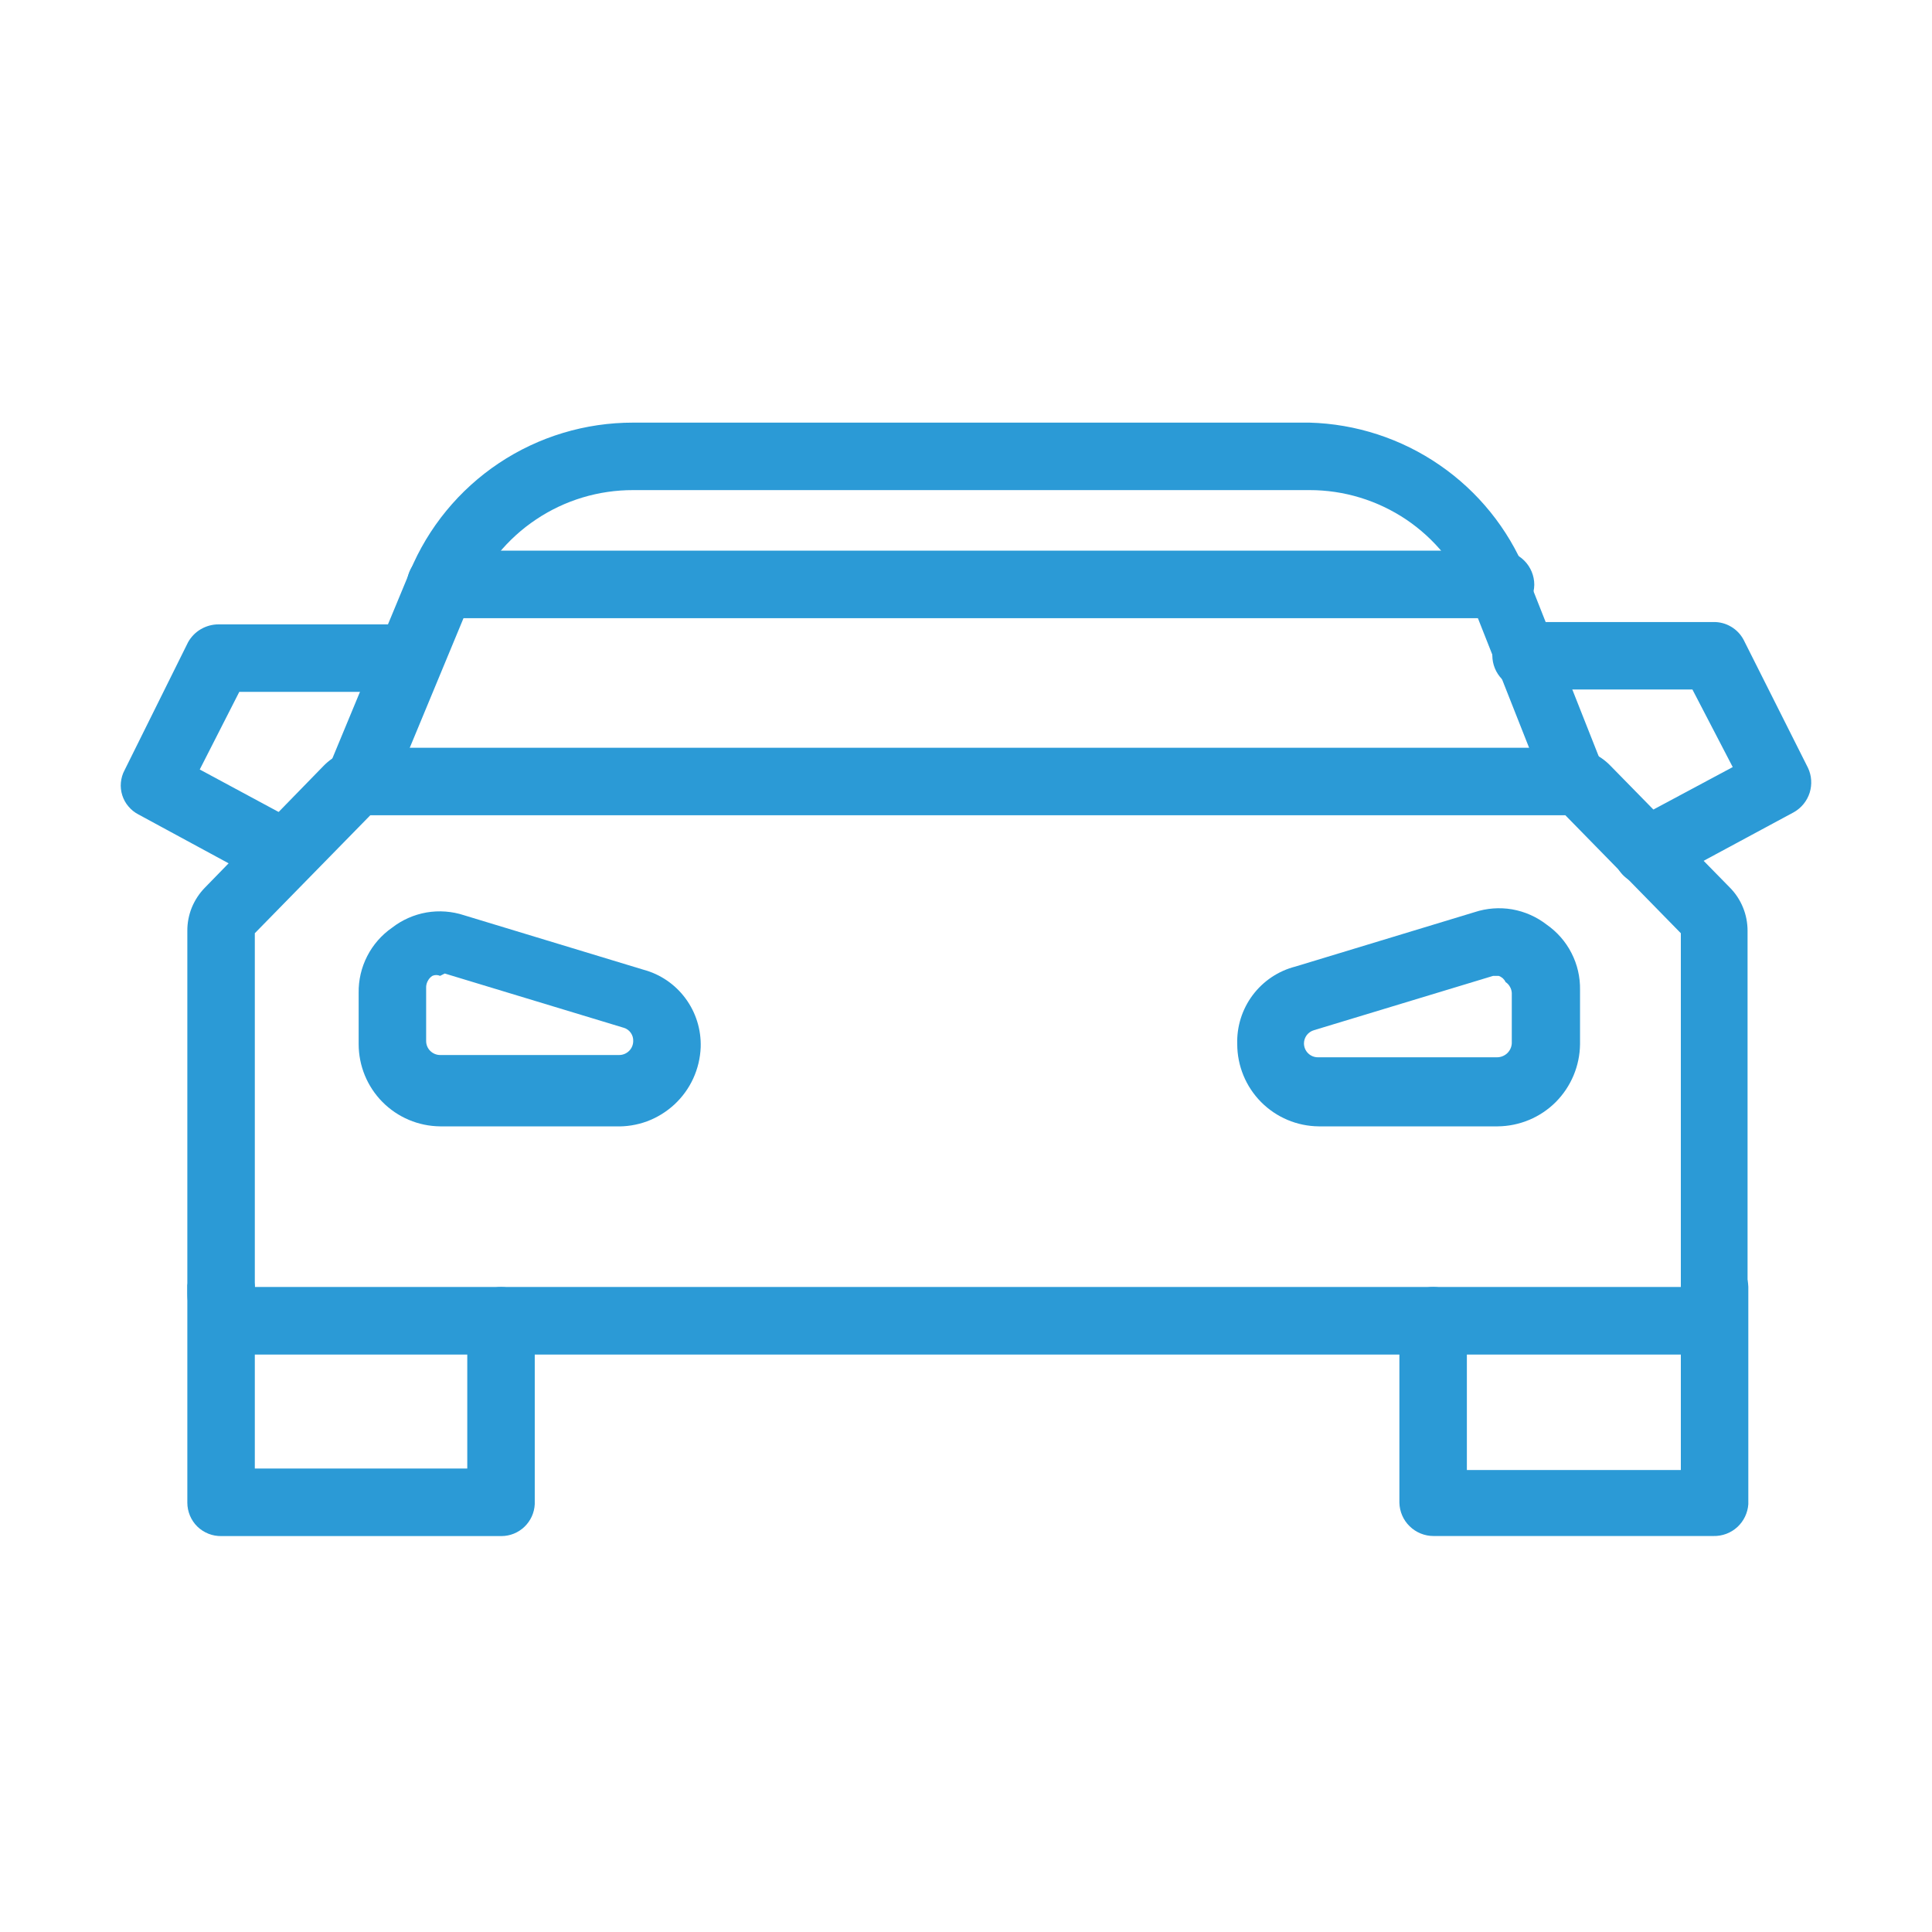
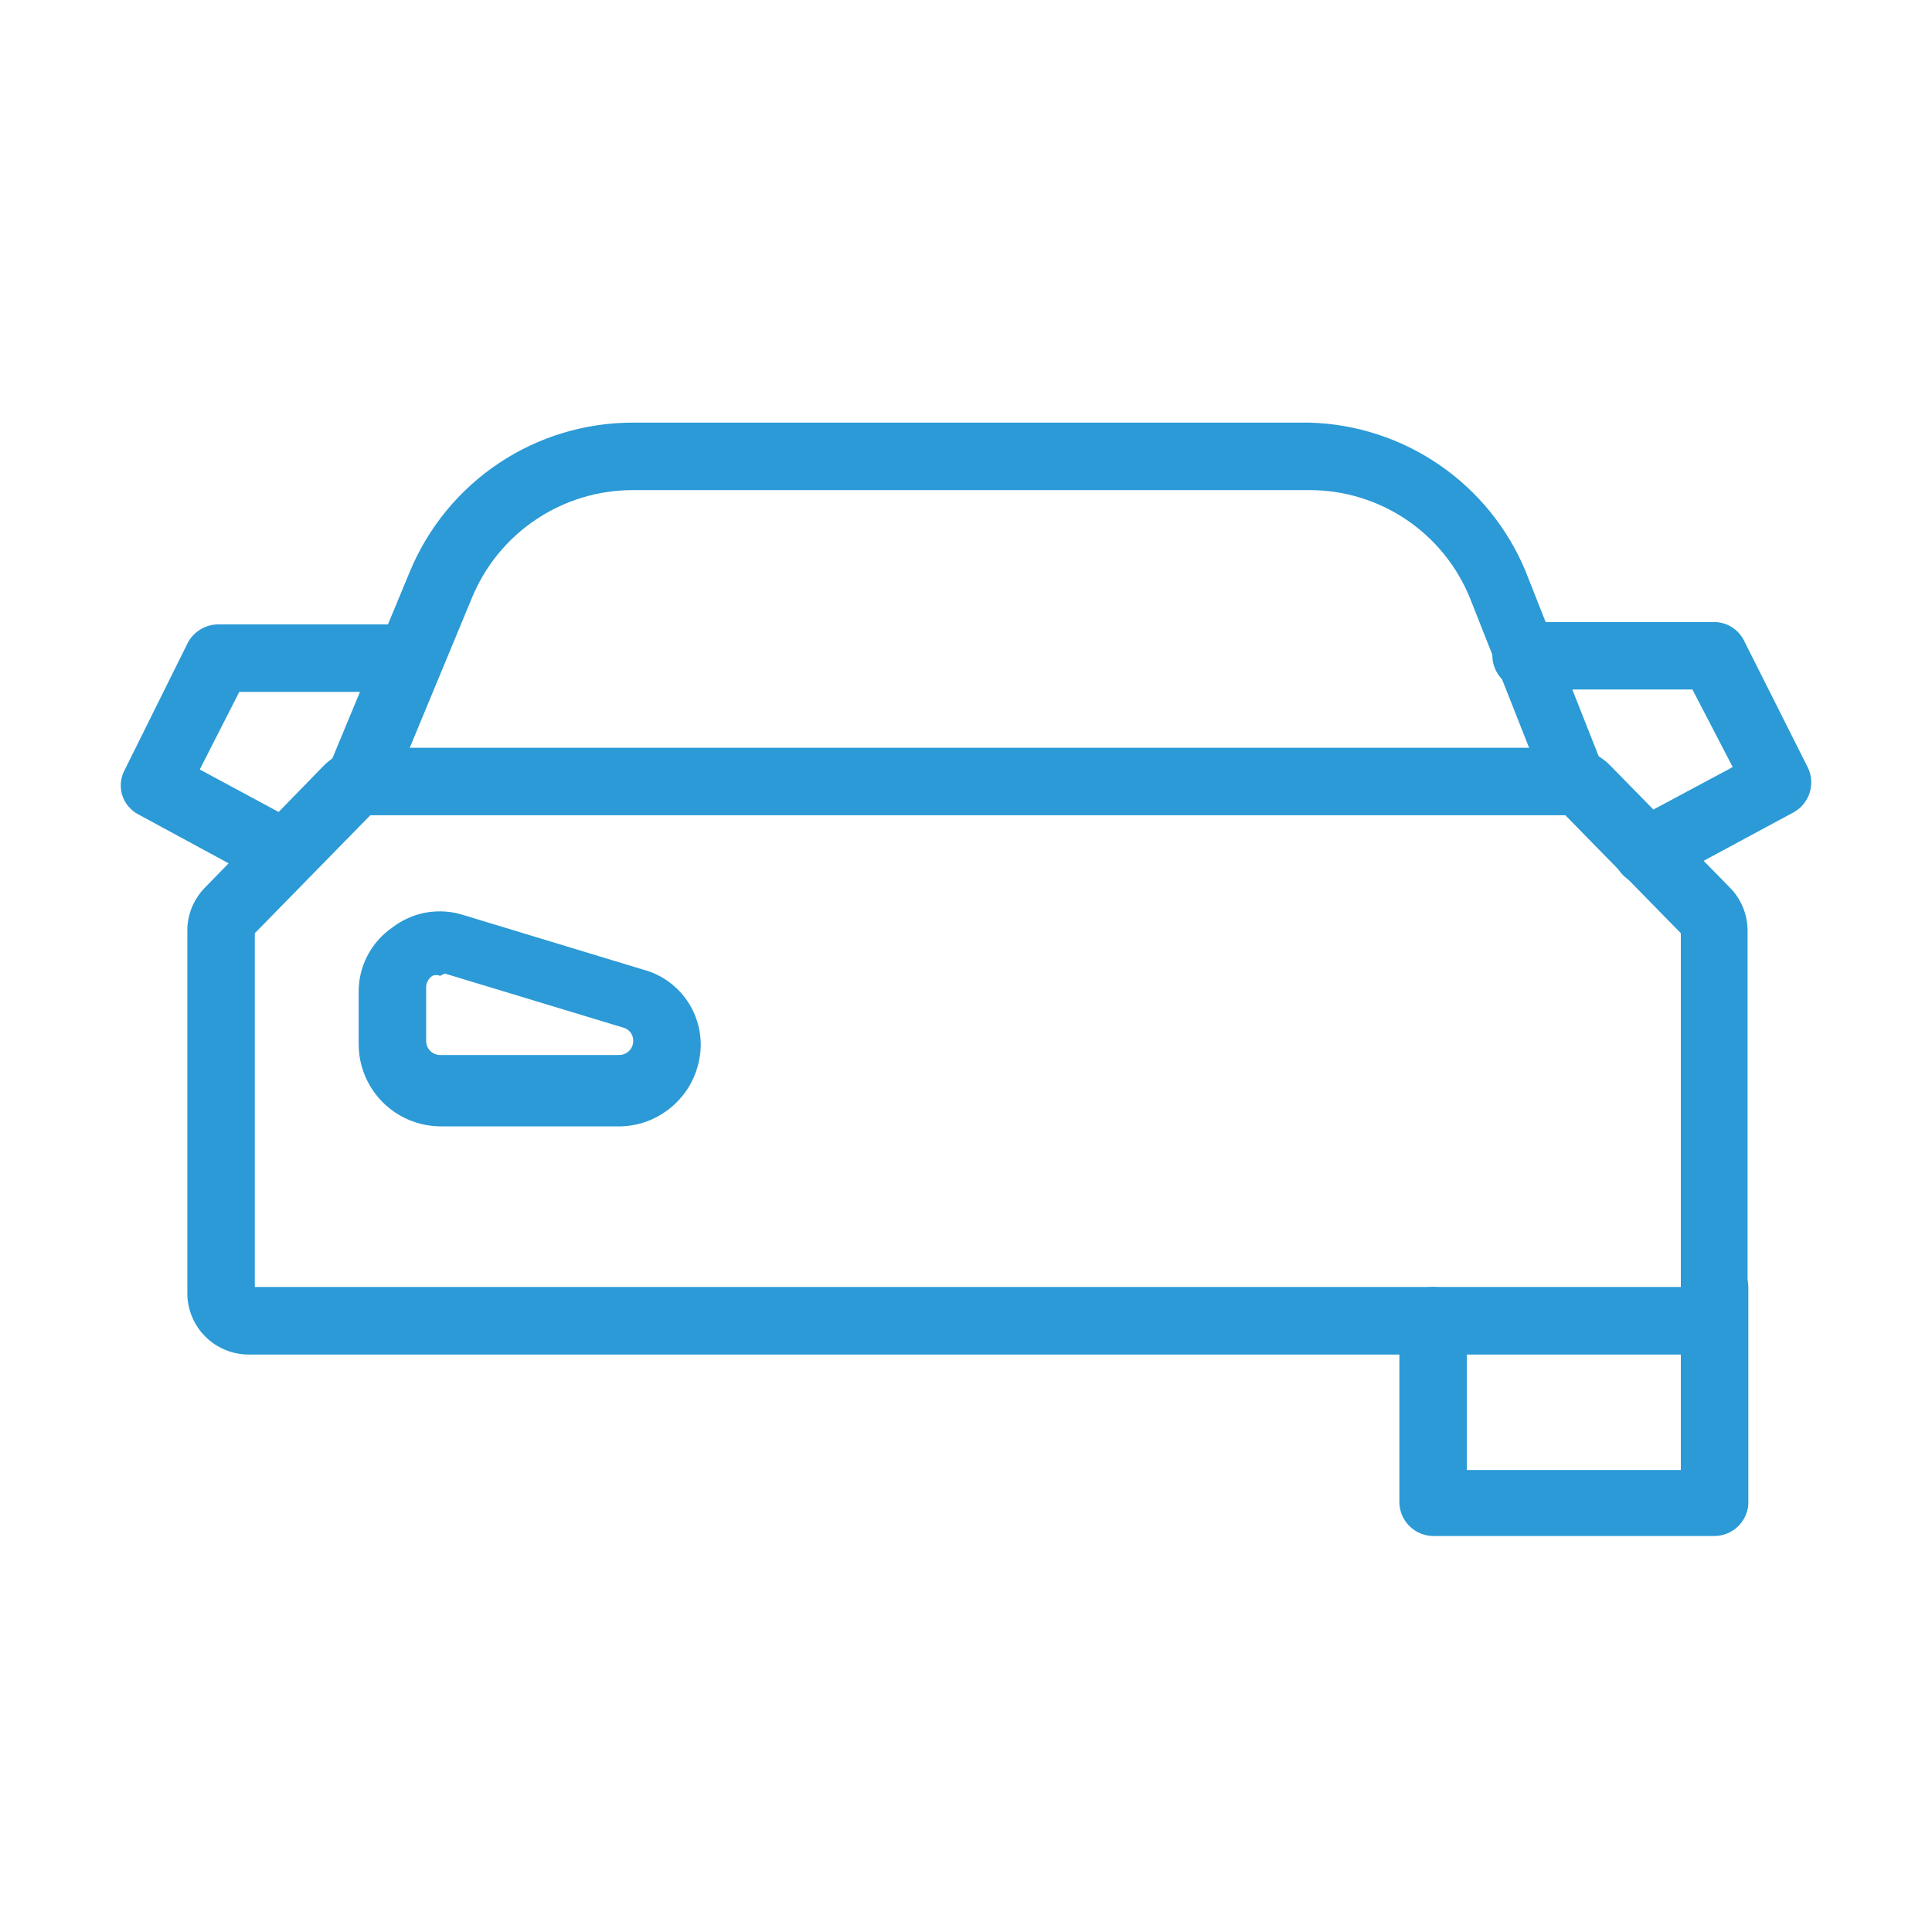
<svg xmlns="http://www.w3.org/2000/svg" width="28" height="28" viewBox="0 0 28 28" fill="none">
  <path d="M8.918 16.324H6.378C6.064 16.321 5.764 16.194 5.543 15.971C5.322 15.748 5.198 15.446 5.198 15.132V14.39C5.195 14.205 5.237 14.022 5.322 13.857C5.406 13.692 5.53 13.551 5.682 13.445C5.828 13.332 5.999 13.256 6.182 13.224C6.364 13.193 6.551 13.207 6.727 13.265L9.323 14.053C9.568 14.118 9.784 14.265 9.935 14.47C10.086 14.674 10.163 14.923 10.155 15.177C10.149 15.334 10.112 15.488 10.047 15.63C9.982 15.772 9.889 15.9 9.774 16.007C9.659 16.113 9.525 16.196 9.378 16.251C9.231 16.305 9.075 16.33 8.918 16.324V16.324ZM6.378 14.143C6.361 14.135 6.342 14.131 6.322 14.131C6.303 14.131 6.284 14.135 6.266 14.143C6.24 14.16 6.218 14.183 6.203 14.211C6.187 14.238 6.178 14.268 6.176 14.3V15.087C6.176 15.141 6.197 15.192 6.235 15.23C6.273 15.268 6.325 15.29 6.378 15.29H8.975C9.028 15.29 9.08 15.268 9.118 15.23C9.156 15.192 9.177 15.141 9.177 15.087C9.179 15.045 9.166 15.003 9.142 14.969C9.118 14.934 9.082 14.908 9.042 14.896L6.446 14.109L6.378 14.143Z" fill="#2B9AD6" />
-   <path d="M21.707 16.324H19.111C18.797 16.321 18.497 16.194 18.276 15.971C18.055 15.748 17.931 15.446 17.931 15.132C17.923 14.877 18.002 14.626 18.155 14.422C18.309 14.217 18.527 14.071 18.774 14.008L21.37 13.22C21.546 13.162 21.733 13.148 21.915 13.179C22.098 13.211 22.269 13.287 22.415 13.4C22.567 13.506 22.691 13.647 22.775 13.812C22.86 13.977 22.902 14.16 22.899 14.345V15.132C22.896 15.447 22.769 15.749 22.547 15.972C22.324 16.195 22.022 16.321 21.707 16.324V16.324ZM21.707 14.143H21.64L19.044 14.93C19.002 14.942 18.966 14.967 18.939 15.001C18.913 15.036 18.898 15.078 18.898 15.121C18.898 15.175 18.919 15.226 18.957 15.264C18.995 15.302 19.046 15.323 19.1 15.323H21.696C21.751 15.323 21.803 15.302 21.843 15.265C21.883 15.227 21.907 15.176 21.91 15.121V14.39C21.908 14.359 21.899 14.328 21.883 14.301C21.868 14.273 21.846 14.25 21.82 14.233C21.81 14.211 21.796 14.193 21.779 14.177C21.761 14.162 21.741 14.15 21.719 14.143H21.707Z" fill="#2B9AD6" />
  <path d="M24.428 19.631H3.614C3.496 19.632 3.38 19.61 3.271 19.566C3.162 19.522 3.063 19.457 2.979 19.374C2.895 19.292 2.829 19.193 2.784 19.085C2.738 18.976 2.715 18.86 2.715 18.742V13.491C2.714 13.374 2.737 13.258 2.781 13.15C2.826 13.042 2.891 12.944 2.973 12.861L4.682 11.107C4.764 11.021 4.864 10.952 4.974 10.906C5.084 10.859 5.203 10.836 5.322 10.837H22.708C22.828 10.835 22.947 10.857 23.057 10.904C23.168 10.95 23.267 11.02 23.349 11.107L25.068 12.861C25.151 12.944 25.216 13.042 25.26 13.15C25.305 13.258 25.327 13.374 25.327 13.491V18.742C25.327 18.86 25.303 18.976 25.258 19.085C25.213 19.193 25.146 19.292 25.063 19.374C24.979 19.457 24.88 19.522 24.771 19.566C24.662 19.61 24.545 19.632 24.428 19.631ZM3.693 18.652H24.36V13.525L22.686 11.815H5.367L3.693 13.525V18.652Z" fill="#2B9AD6" />
  <path d="M22.888 11.815C22.789 11.817 22.692 11.79 22.61 11.735C22.527 11.681 22.464 11.603 22.427 11.511L21.303 8.666C21.115 8.204 20.793 7.808 20.379 7.529C19.964 7.251 19.476 7.102 18.977 7.103H9.177C8.676 7.102 8.186 7.249 7.77 7.528C7.353 7.806 7.029 8.203 6.839 8.666L5.659 11.511C5.636 11.57 5.601 11.624 5.556 11.669C5.512 11.715 5.458 11.751 5.399 11.775C5.341 11.799 5.278 11.811 5.214 11.81C5.151 11.809 5.088 11.796 5.03 11.77C4.969 11.746 4.914 11.711 4.868 11.666C4.821 11.621 4.784 11.566 4.759 11.507C4.734 11.447 4.721 11.383 4.721 11.318C4.721 11.253 4.735 11.189 4.76 11.129L5.94 8.284C6.205 7.644 6.654 7.097 7.231 6.712C7.807 6.328 8.484 6.124 9.177 6.125H18.977C19.652 6.143 20.308 6.357 20.864 6.74C21.421 7.123 21.854 7.659 22.112 8.284L23.236 11.129C23.285 11.25 23.283 11.385 23.233 11.505C23.182 11.625 23.087 11.72 22.966 11.77C22.942 11.788 22.916 11.803 22.888 11.815Z" fill="#2B9AD6" />
-   <path d="M21.697 8.959H6.379C6.251 8.959 6.128 8.908 6.037 8.817C5.946 8.726 5.896 8.603 5.896 8.475C5.895 8.346 5.946 8.222 6.036 8.129C6.127 8.037 6.25 7.983 6.379 7.98H21.742C21.873 7.98 21.999 8.033 22.091 8.125C22.184 8.218 22.236 8.344 22.236 8.475C22.235 8.543 22.22 8.61 22.191 8.672C22.163 8.734 22.122 8.789 22.072 8.835C22.021 8.88 21.962 8.914 21.897 8.936C21.833 8.957 21.765 8.965 21.697 8.959Z" fill="#2B9AD6" />
-   <path d="M7.266 22.262H3.209C3.145 22.263 3.081 22.252 3.021 22.228C2.961 22.204 2.906 22.169 2.86 22.124C2.814 22.079 2.778 22.025 2.753 21.966C2.728 21.906 2.715 21.842 2.715 21.778V18.629C2.733 18.512 2.792 18.406 2.881 18.328C2.971 18.251 3.085 18.209 3.204 18.209C3.322 18.209 3.436 18.251 3.526 18.328C3.616 18.406 3.675 18.512 3.693 18.629V21.283H6.772V19.147C6.772 19.015 6.824 18.89 6.917 18.797C7.01 18.704 7.135 18.652 7.266 18.652C7.396 18.655 7.519 18.708 7.609 18.801C7.699 18.893 7.75 19.017 7.75 19.147V21.8C7.744 21.925 7.69 22.042 7.6 22.128C7.51 22.214 7.391 22.262 7.266 22.262V22.262Z" fill="#2B9AD6" />
  <path d="M24.832 22.261H20.775C20.646 22.261 20.522 22.21 20.43 22.12C20.337 22.03 20.284 21.907 20.281 21.778V19.146C20.281 19.015 20.333 18.889 20.426 18.796C20.518 18.704 20.644 18.651 20.775 18.651C20.904 18.654 21.027 18.708 21.118 18.8C21.208 18.893 21.259 19.017 21.259 19.146V21.305H24.36V18.651C24.36 18.523 24.411 18.4 24.502 18.31C24.593 18.219 24.715 18.168 24.844 18.168C24.973 18.168 25.097 18.218 25.189 18.309C25.282 18.399 25.335 18.522 25.338 18.651V21.8C25.329 21.927 25.272 22.046 25.178 22.132C25.084 22.218 24.96 22.264 24.832 22.261V22.261Z" fill="#2B9AD6" />
  <path d="M23.876 12.827C23.786 12.829 23.698 12.806 23.62 12.76C23.543 12.714 23.48 12.648 23.438 12.568C23.378 12.453 23.366 12.319 23.403 12.195C23.441 12.071 23.526 11.967 23.64 11.905L25.112 11.117L24.528 9.993H22.112C21.983 9.99 21.86 9.937 21.769 9.844C21.679 9.752 21.628 9.628 21.628 9.498C21.628 9.37 21.679 9.247 21.77 9.156C21.861 9.066 21.983 9.015 22.112 9.015H24.831C24.921 9.013 25.01 9.036 25.087 9.082C25.165 9.127 25.228 9.194 25.27 9.273L26.203 11.129C26.256 11.242 26.264 11.37 26.227 11.489C26.189 11.608 26.108 11.708 26 11.77L24.101 12.793C24.031 12.826 23.953 12.838 23.876 12.827Z" fill="#2B9AD6" />
  <path d="M4.131 12.827C4.054 12.848 3.972 12.848 3.895 12.827L2.007 11.804C1.951 11.775 1.902 11.736 1.862 11.688C1.821 11.641 1.791 11.585 1.772 11.526C1.753 11.466 1.746 11.403 1.752 11.341C1.758 11.279 1.775 11.218 1.805 11.163L2.726 9.307C2.77 9.229 2.833 9.164 2.91 9.119C2.987 9.074 3.075 9.049 3.165 9.049H5.884C6.013 9.049 6.138 9.099 6.23 9.19C6.322 9.28 6.376 9.403 6.379 9.532C6.379 9.664 6.327 9.789 6.234 9.882C6.141 9.975 6.015 10.027 5.884 10.027H3.468L2.895 11.152L4.356 11.939C4.47 12.001 4.555 12.105 4.593 12.229C4.63 12.353 4.618 12.487 4.558 12.602C4.513 12.674 4.45 12.732 4.375 12.772C4.3 12.811 4.216 12.83 4.131 12.827Z" fill="#2B9AD6" />
</svg>